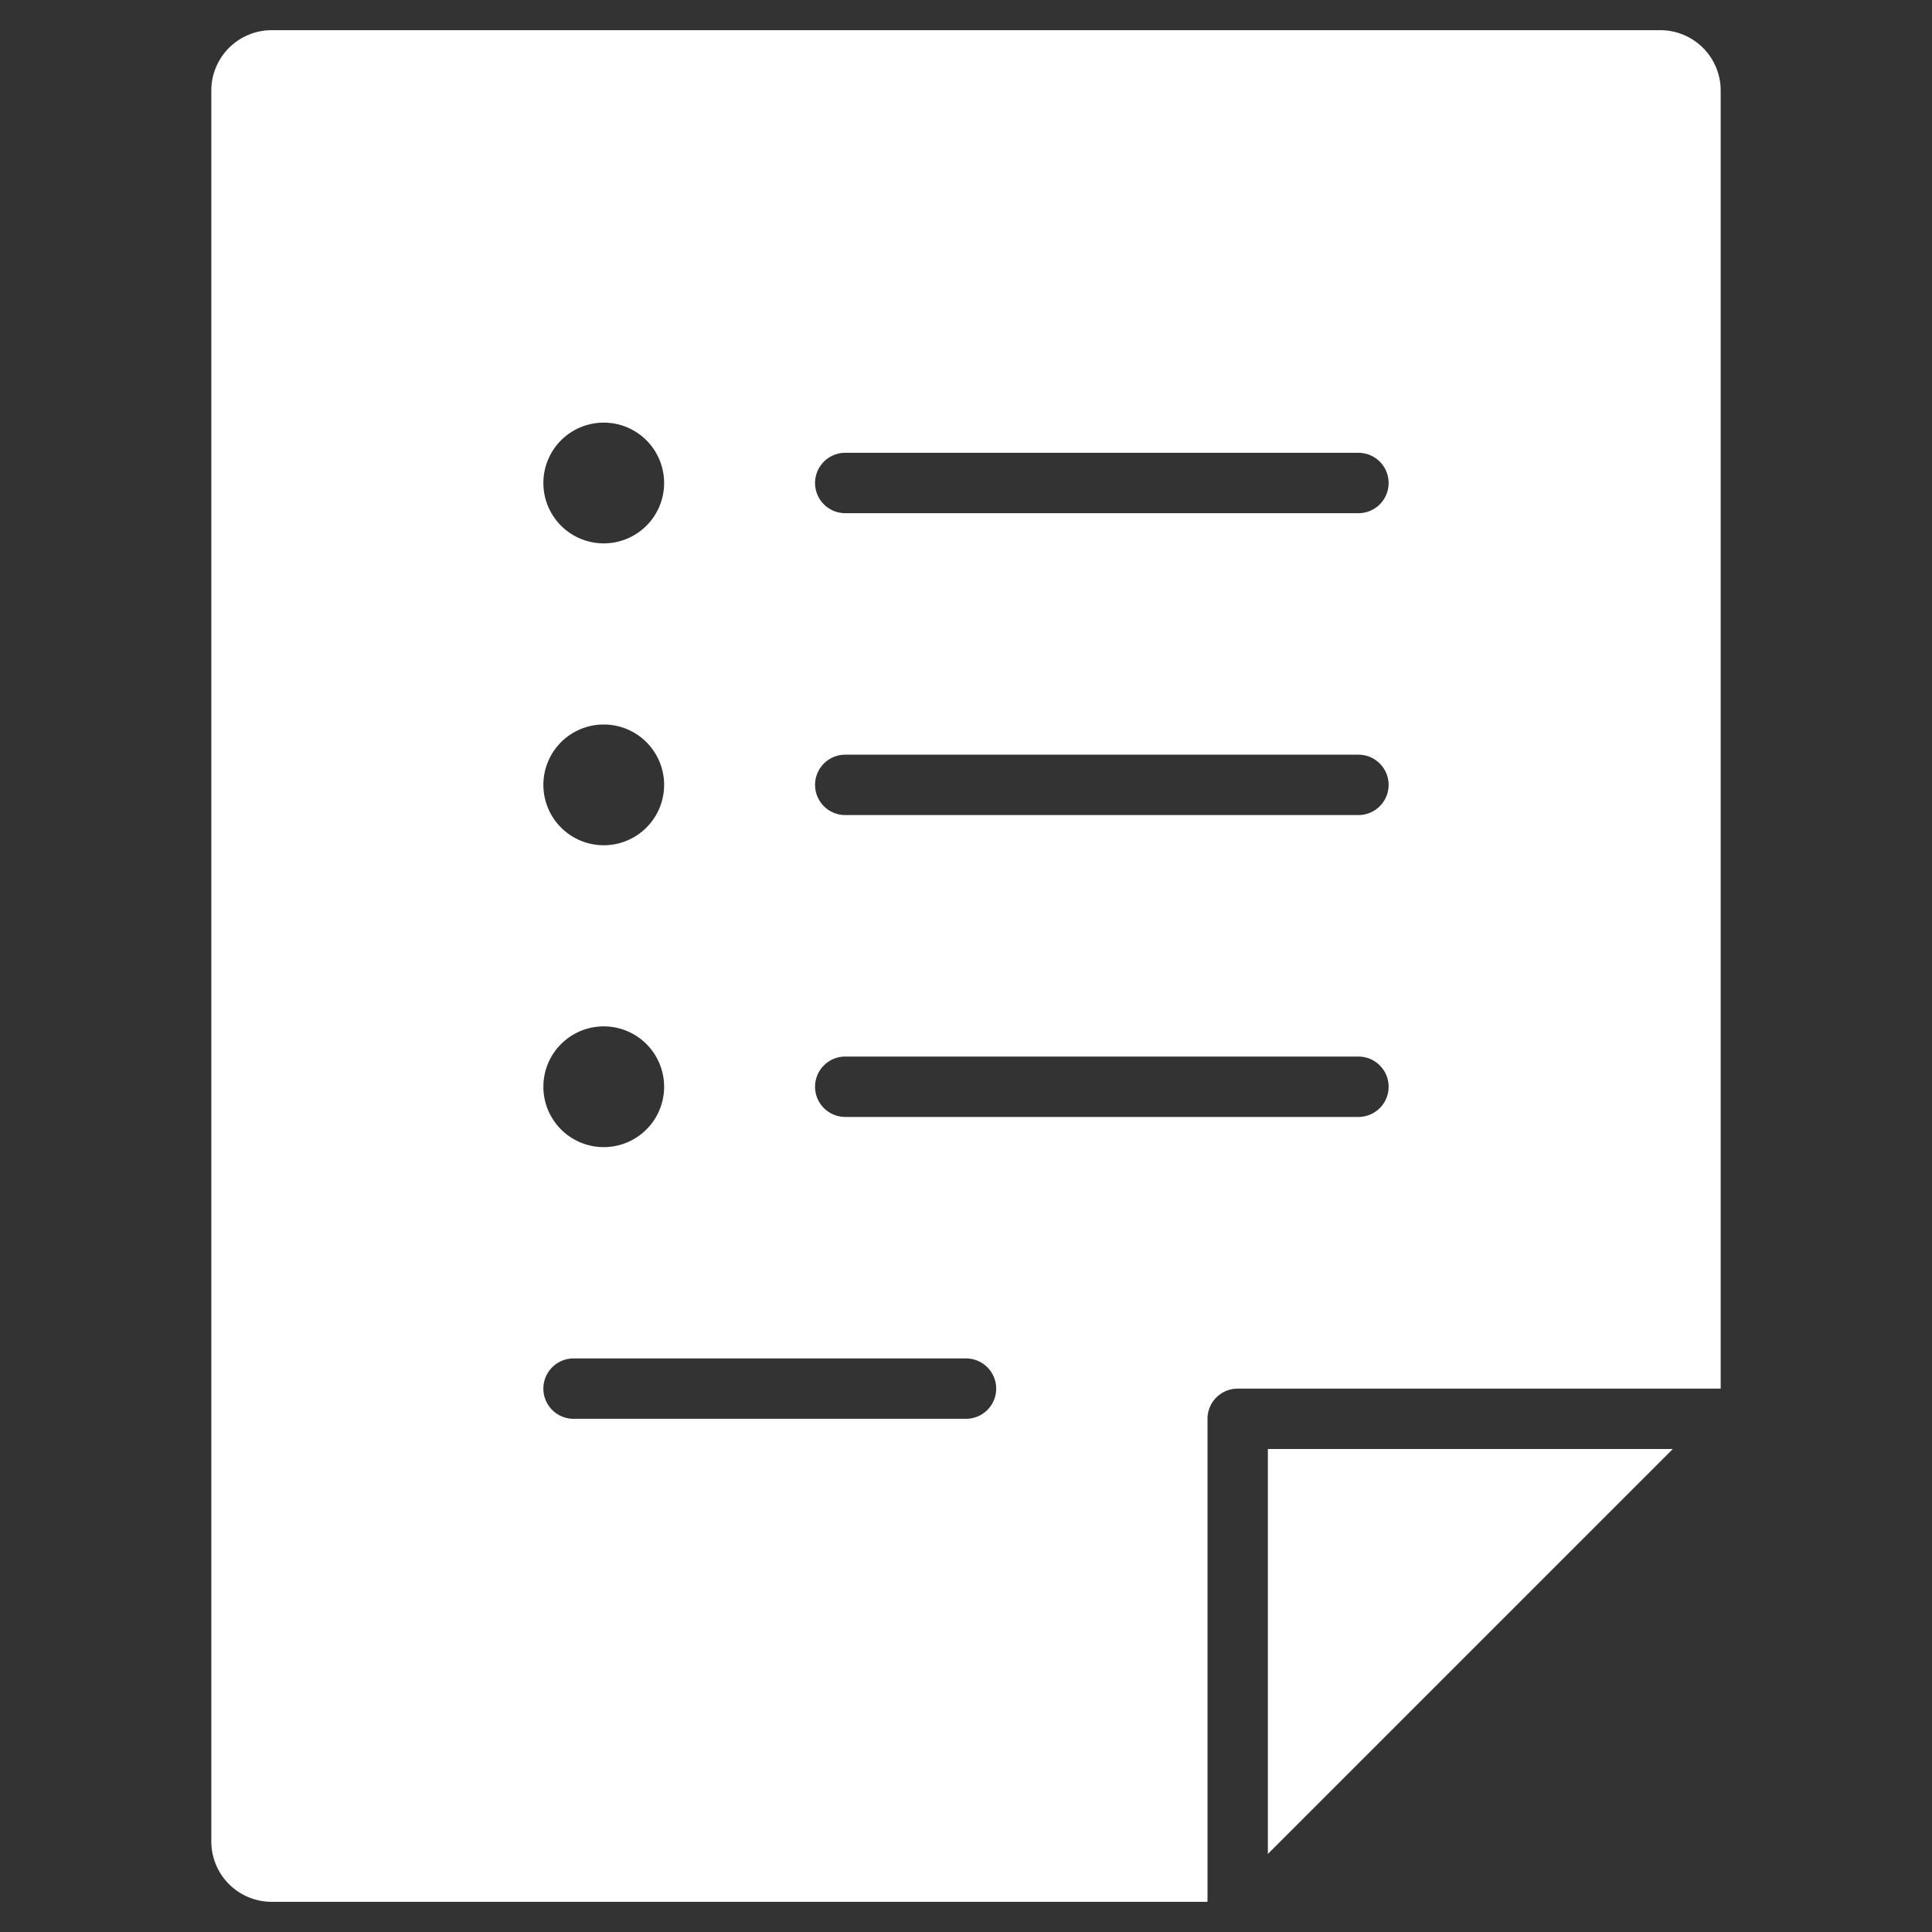
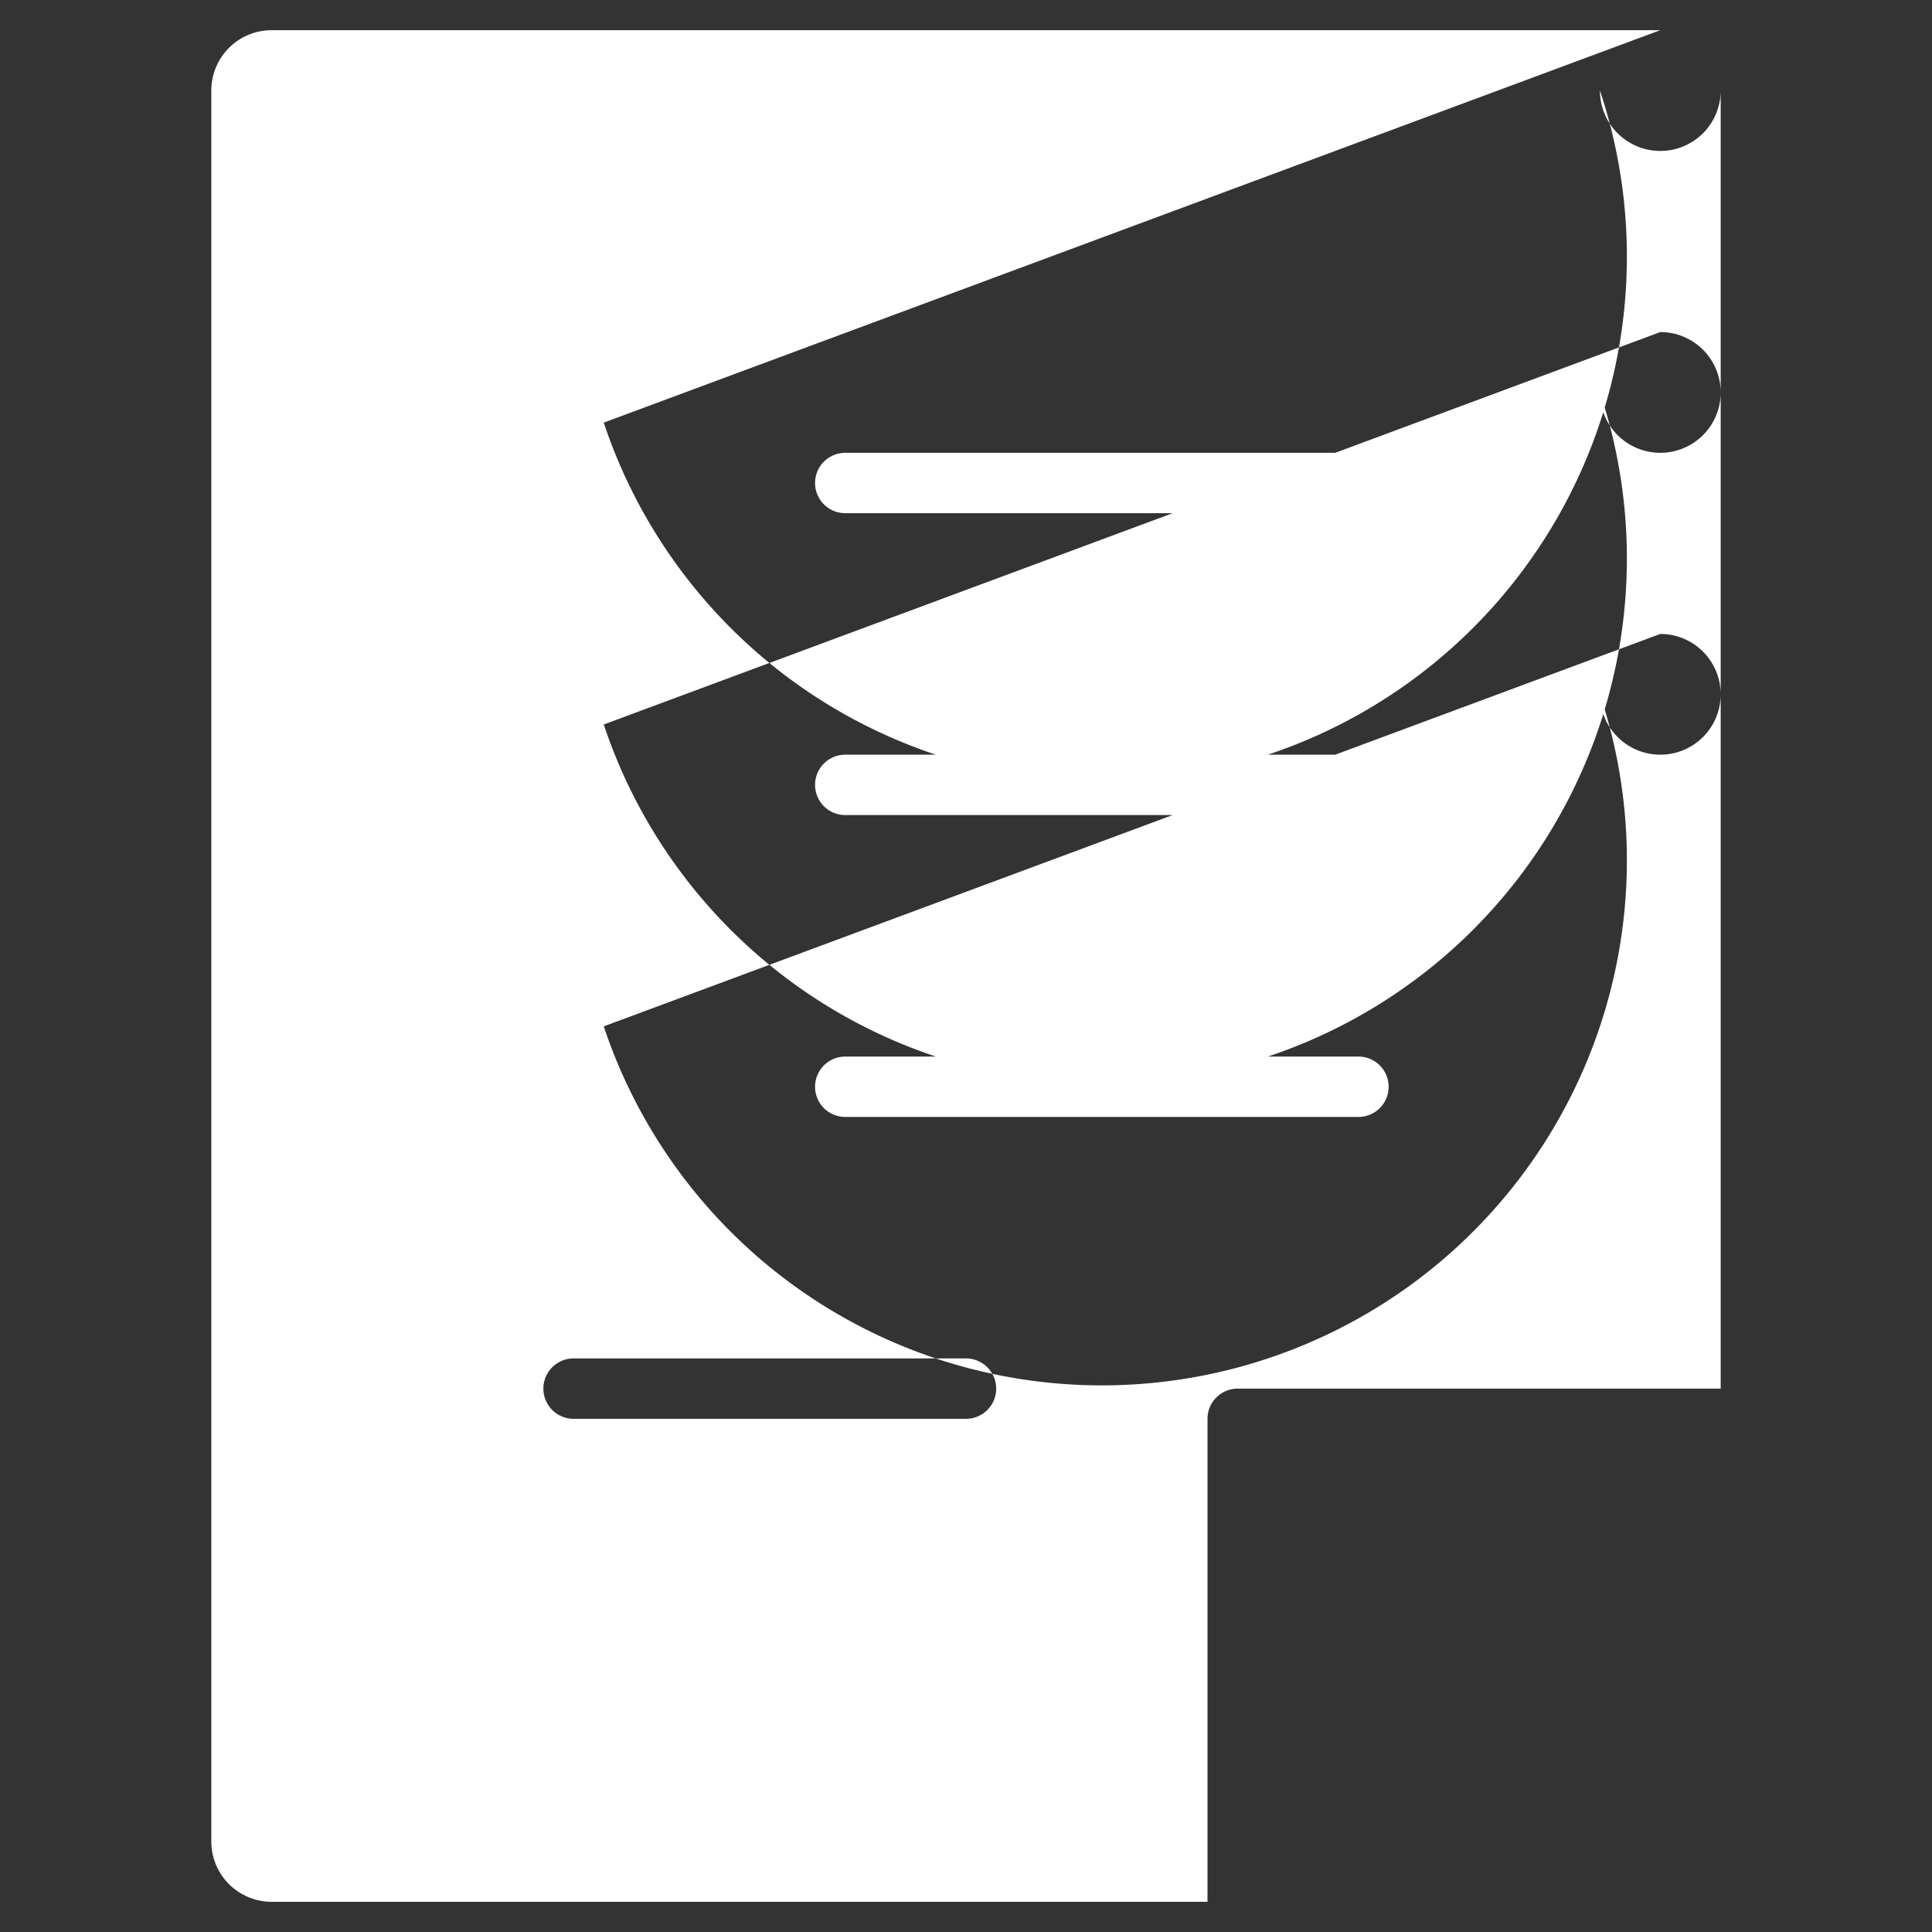
<svg xmlns="http://www.w3.org/2000/svg" viewBox="0 0 64 64" width="64" height="64">
  <rect x="0" y="0" width="64" height="64" fill="#333333" stroke="none" />
  <title>recipe</title>
  <g class="nc-icon-wrapper" fill="#ffffff">
-     <polygon points="55.414 48 42 48 42 61.414 55.414 48" data-color="color-2" />
-     <path d="M55,1H9A2,2,0,0,0,7,3V61a2,2,0,0,0,2,2H40V47a1,1,0,0,1,1-1H57V3A2,2,0,0,0,55,1ZM20,14a2,2,0,1,1-2,2A2,2,0,0,1,20,14Zm0,10a2,2,0,1,1-2,2A2,2,0,0,1,20,24Zm0,10a2,2,0,1,1-2,2A2,2,0,0,1,20,34ZM32,47H19a1,1,0,0,1,0-2H32a1,1,0,0,1,0,2ZM45,37H28a1,1,0,0,1,0-2H45a1,1,0,0,1,0,2Zm0-10H28a1,1,0,0,1,0-2H45a1,1,0,0,1,0,2Zm0-10H28a1,1,0,0,1,0-2H45a1,1,0,0,1,0,2Z" fill="#ffffff" />
+     <path d="M55,1H9A2,2,0,0,0,7,3V61a2,2,0,0,0,2,2H40V47a1,1,0,0,1,1-1H57V3A2,2,0,0,0,55,1Za2,2,0,1,1-2,2A2,2,0,0,1,20,14Zm0,10a2,2,0,1,1-2,2A2,2,0,0,1,20,24Zm0,10a2,2,0,1,1-2,2A2,2,0,0,1,20,34ZM32,47H19a1,1,0,0,1,0-2H32a1,1,0,0,1,0,2ZM45,37H28a1,1,0,0,1,0-2H45a1,1,0,0,1,0,2Zm0-10H28a1,1,0,0,1,0-2H45a1,1,0,0,1,0,2Zm0-10H28a1,1,0,0,1,0-2H45a1,1,0,0,1,0,2Z" fill="#ffffff" />
  </g>
</svg>